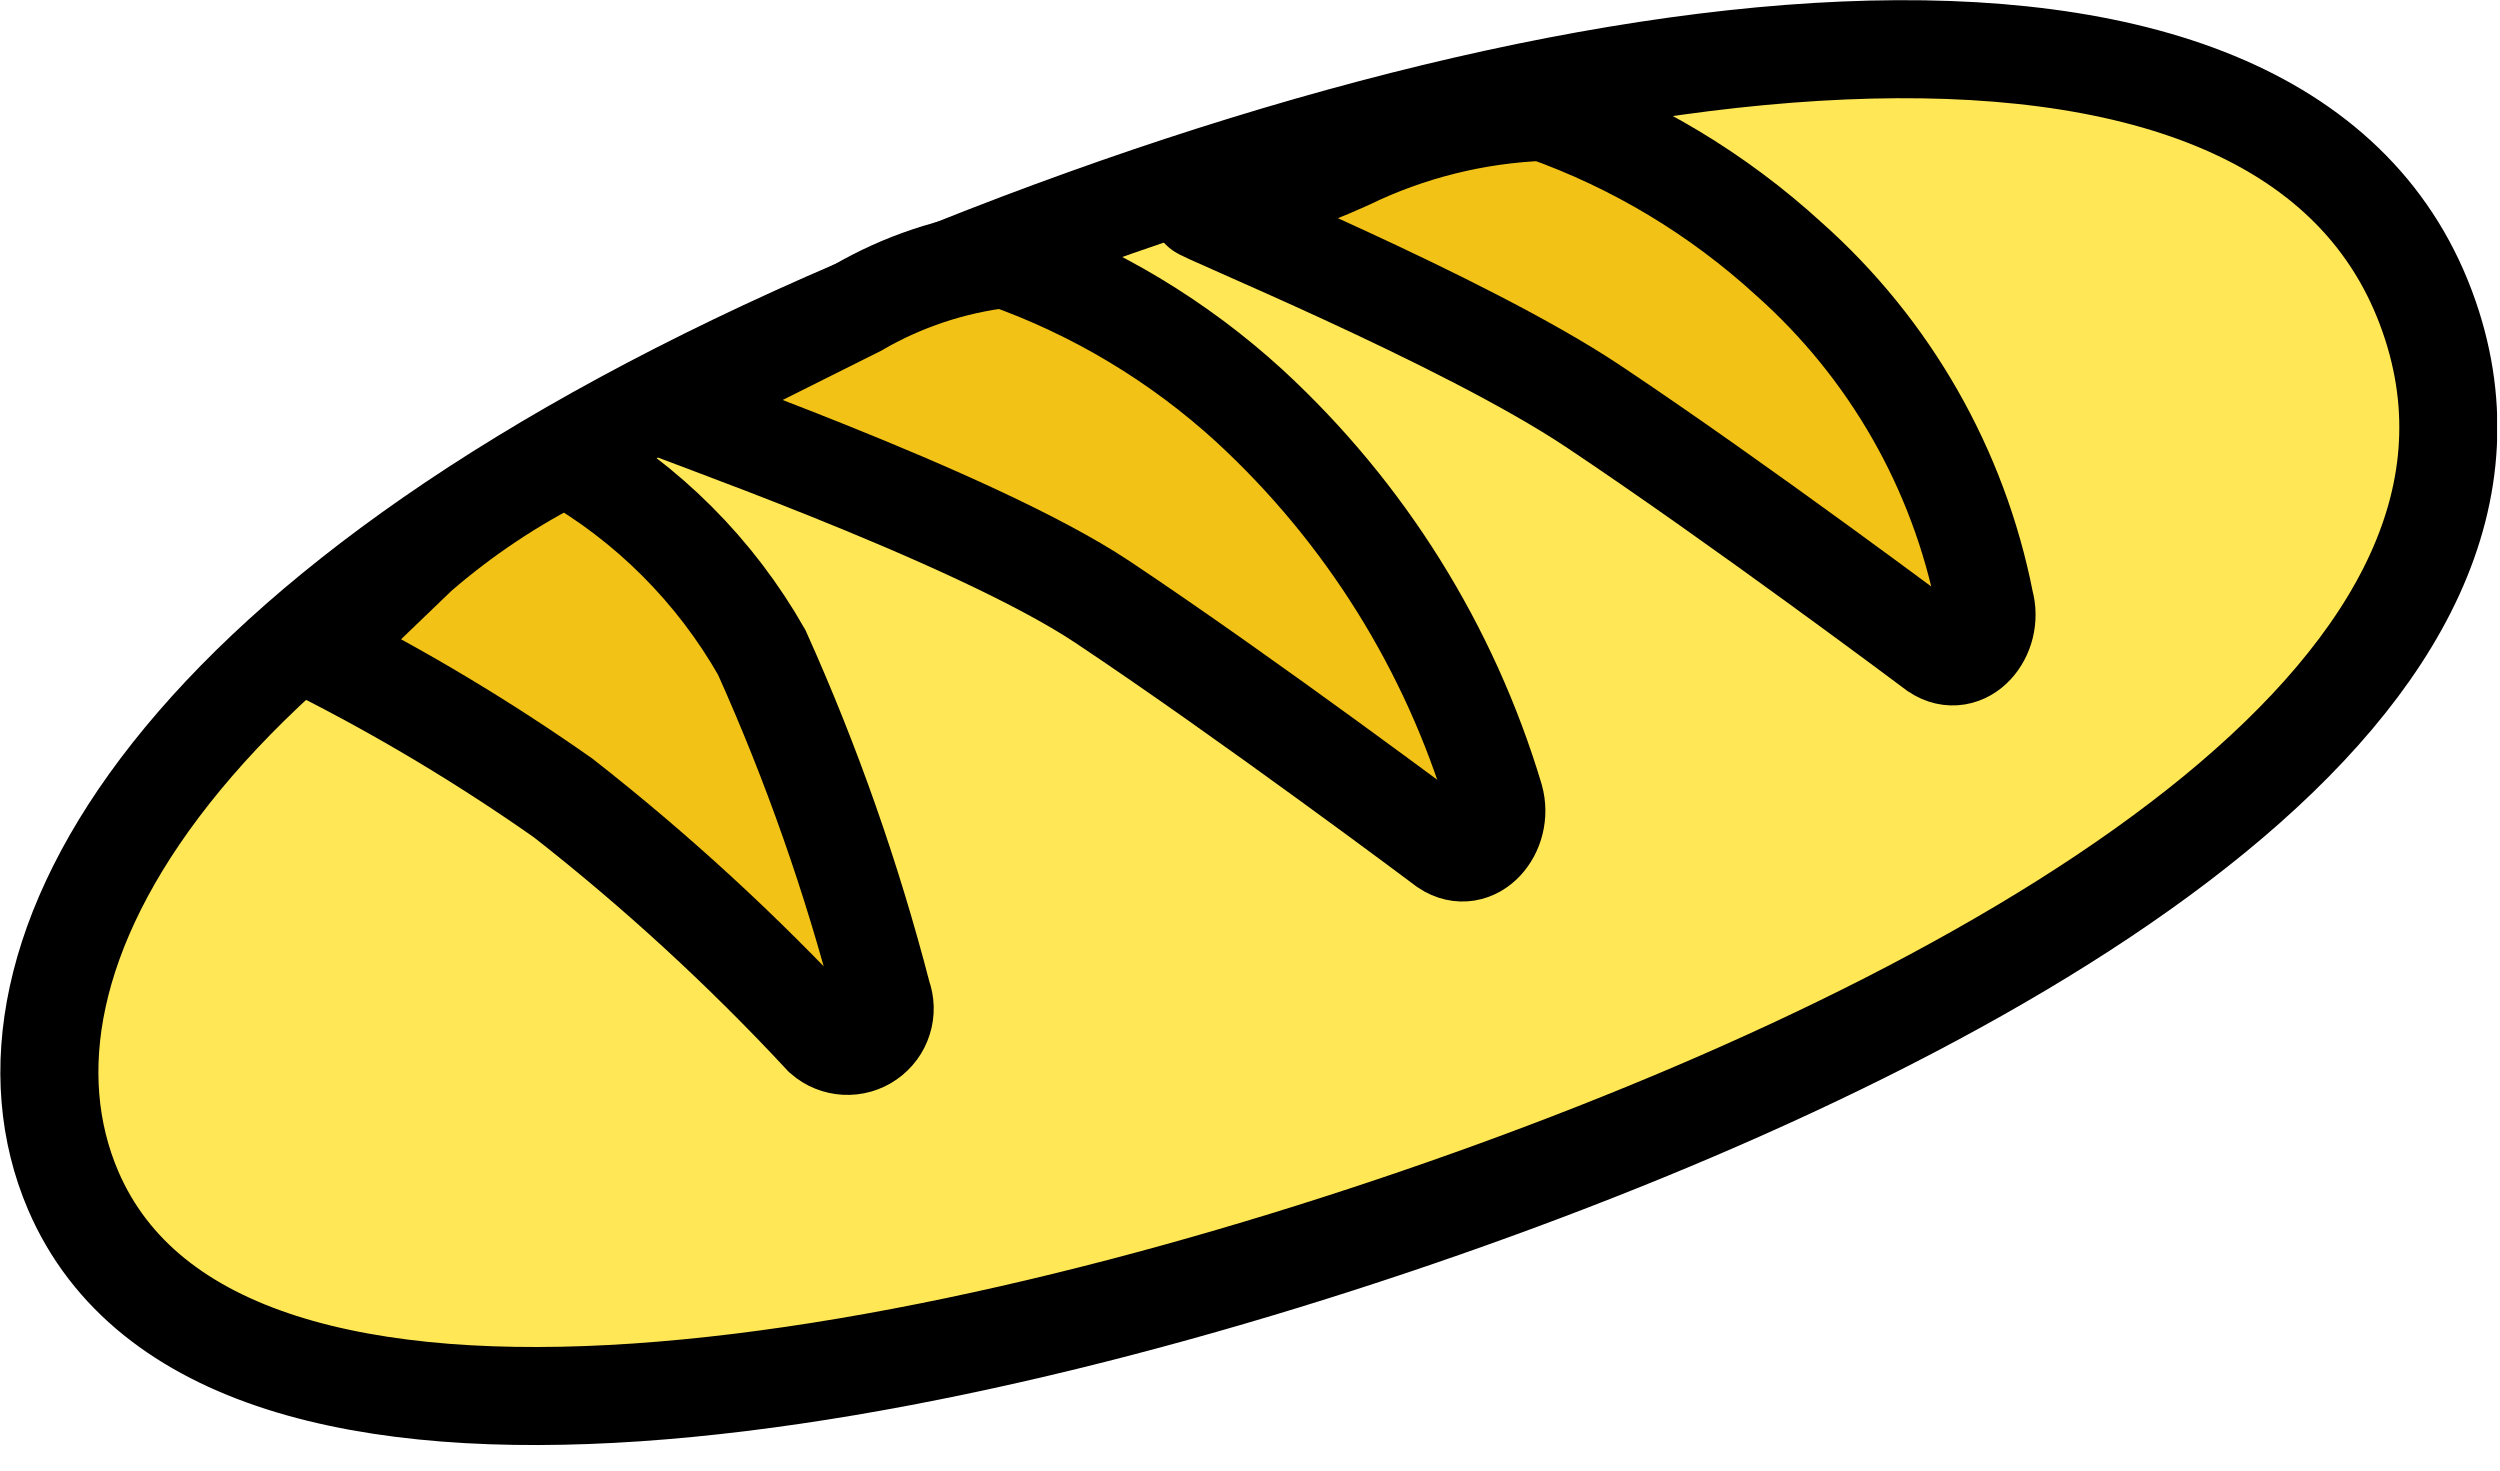
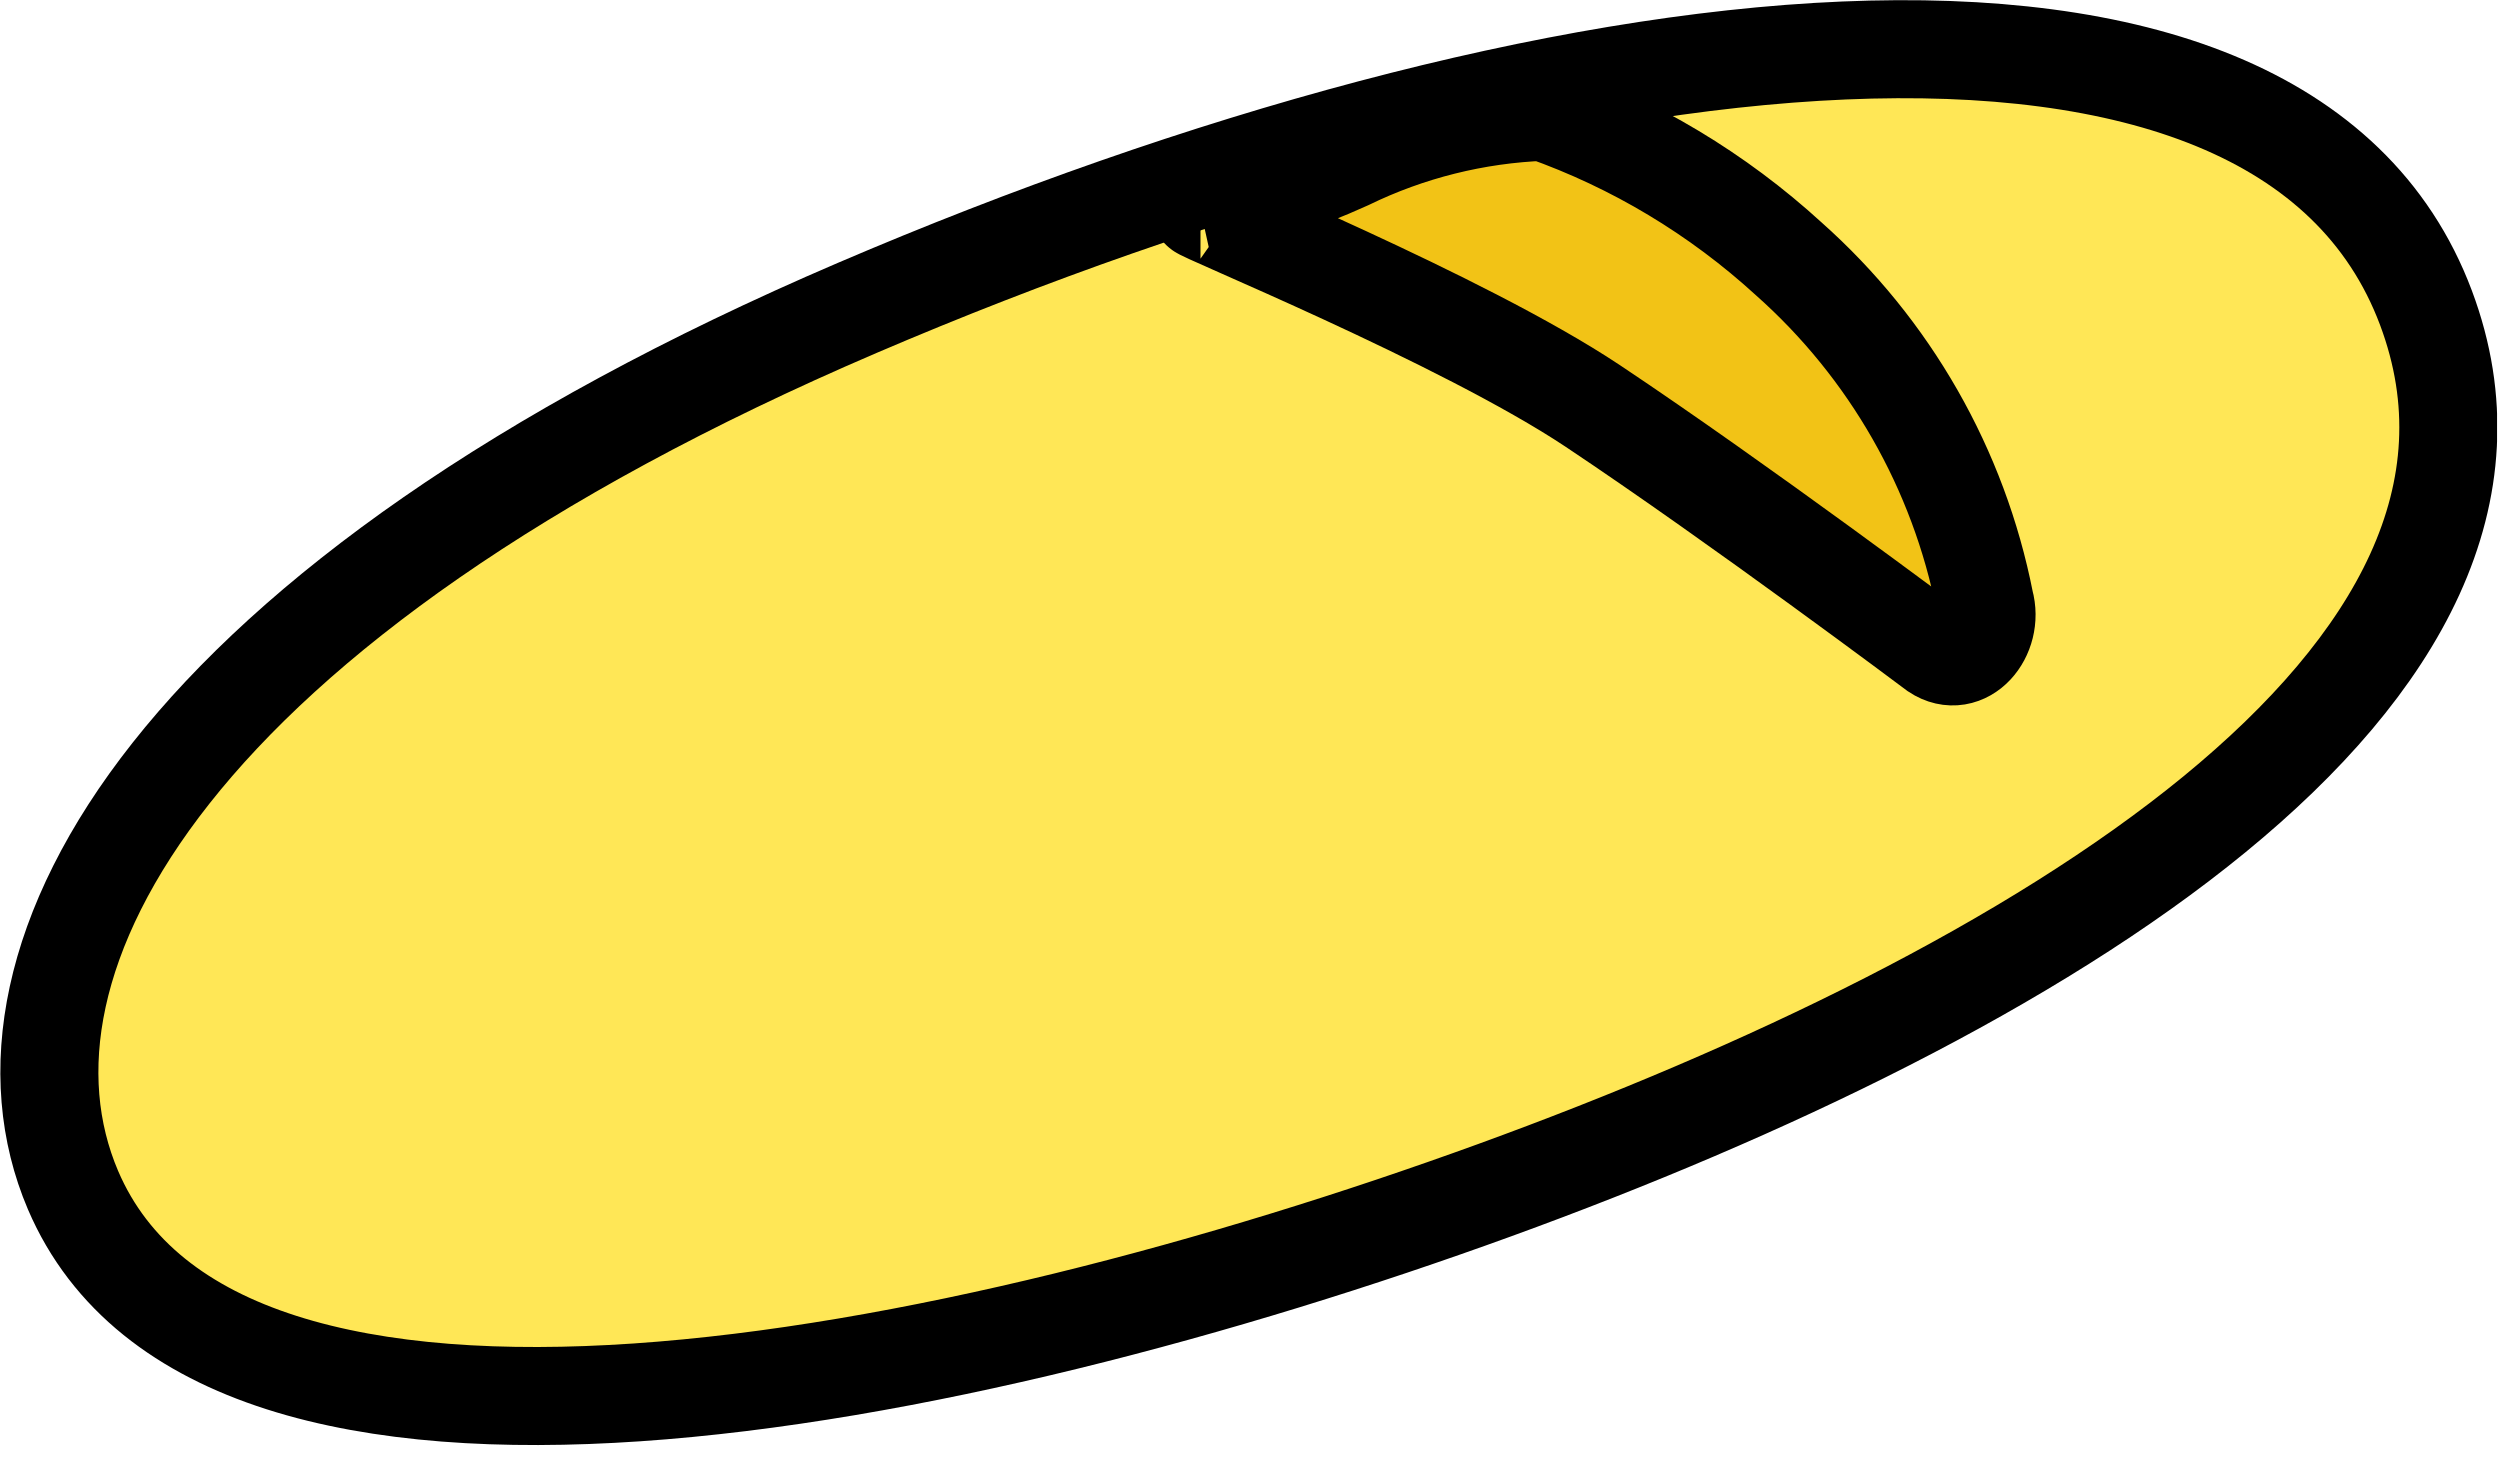
<svg xmlns="http://www.w3.org/2000/svg" width="51" height="30" viewBox="0 0 51 30" fill="none">
  <g clip-path="url(#clip0_3_21)">
    <path d="M1.49 24.28C-0.51 19.59 3.49 12.28 17.49 6.28C31.49 0.28 46.49 -1.72 49.49 6.28C52.32 13.83 41.49 20.28 30.49 24.28C19.49 28.28 4.49 31.28 1.49 24.28Z" fill="#FFE756" stroke="black" stroke-width="2" stroke-miterlimit="10" />
-     <path d="M6.49 13.28C8.227 14.158 9.898 15.161 11.49 16.28C13.382 17.761 15.154 19.39 16.79 21.15C16.918 21.261 17.078 21.326 17.247 21.335C17.416 21.344 17.583 21.297 17.721 21.2C17.86 21.104 17.963 20.964 18.013 20.803C18.064 20.642 18.059 20.468 18 20.31C17.379 17.912 16.556 15.57 15.54 13.31C14.591 11.641 13.209 10.259 11.54 9.31C10.46 9.848 9.452 10.52 8.54 11.31L6.49 13.28Z" fill="#F2C316" stroke="black" stroke-width="2" stroke-miterlimit="10" />
-     <path d="M13.49 8.28C13.34 8.28 19.83 10.51 22.49 12.28C25.49 14.28 29.49 17.28 29.49 17.28C30.08 17.67 30.68 16.96 30.49 16.28C29.571 13.213 27.844 10.45 25.49 8.28C24.041 6.955 22.341 5.934 20.49 5.28C19.432 5.403 18.41 5.744 17.49 6.28L13.49 8.28Z" fill="#F2C316" stroke="black" stroke-width="2" stroke-miterlimit="10" />
-     <path d="M24.49 4.28C24.34 4.28 29.83 6.51 32.49 8.28C35.49 10.28 39.49 13.28 39.49 13.28C40.08 13.67 40.68 12.96 40.49 12.28C39.958 9.572 38.553 7.113 36.49 5.28C35.041 3.955 33.341 2.934 31.49 2.28C30.102 2.332 28.739 2.672 27.49 3.28C26.528 3.717 25.522 4.052 24.49 4.28Z" fill="#F2C316" stroke="black" stroke-width="2" stroke-miterlimit="10" />
+     <path d="M24.49 4.28C24.34 4.28 29.83 6.51 32.49 8.28C35.49 10.28 39.49 13.28 39.49 13.28C40.08 13.67 40.68 12.96 40.49 12.28C39.958 9.572 38.553 7.113 36.49 5.28C35.041 3.955 33.341 2.934 31.49 2.28C30.102 2.332 28.739 2.672 27.49 3.28C26.528 3.717 25.522 4.052 24.49 4.28" fill="#F2C316" stroke="black" stroke-width="2" stroke-miterlimit="10" />
  </g>
  <defs>
    <clipPath id="clip0_3_21">
      <rect width="50.94" height="29.48" fill="white" />
    </clipPath>
  </defs>
</svg>